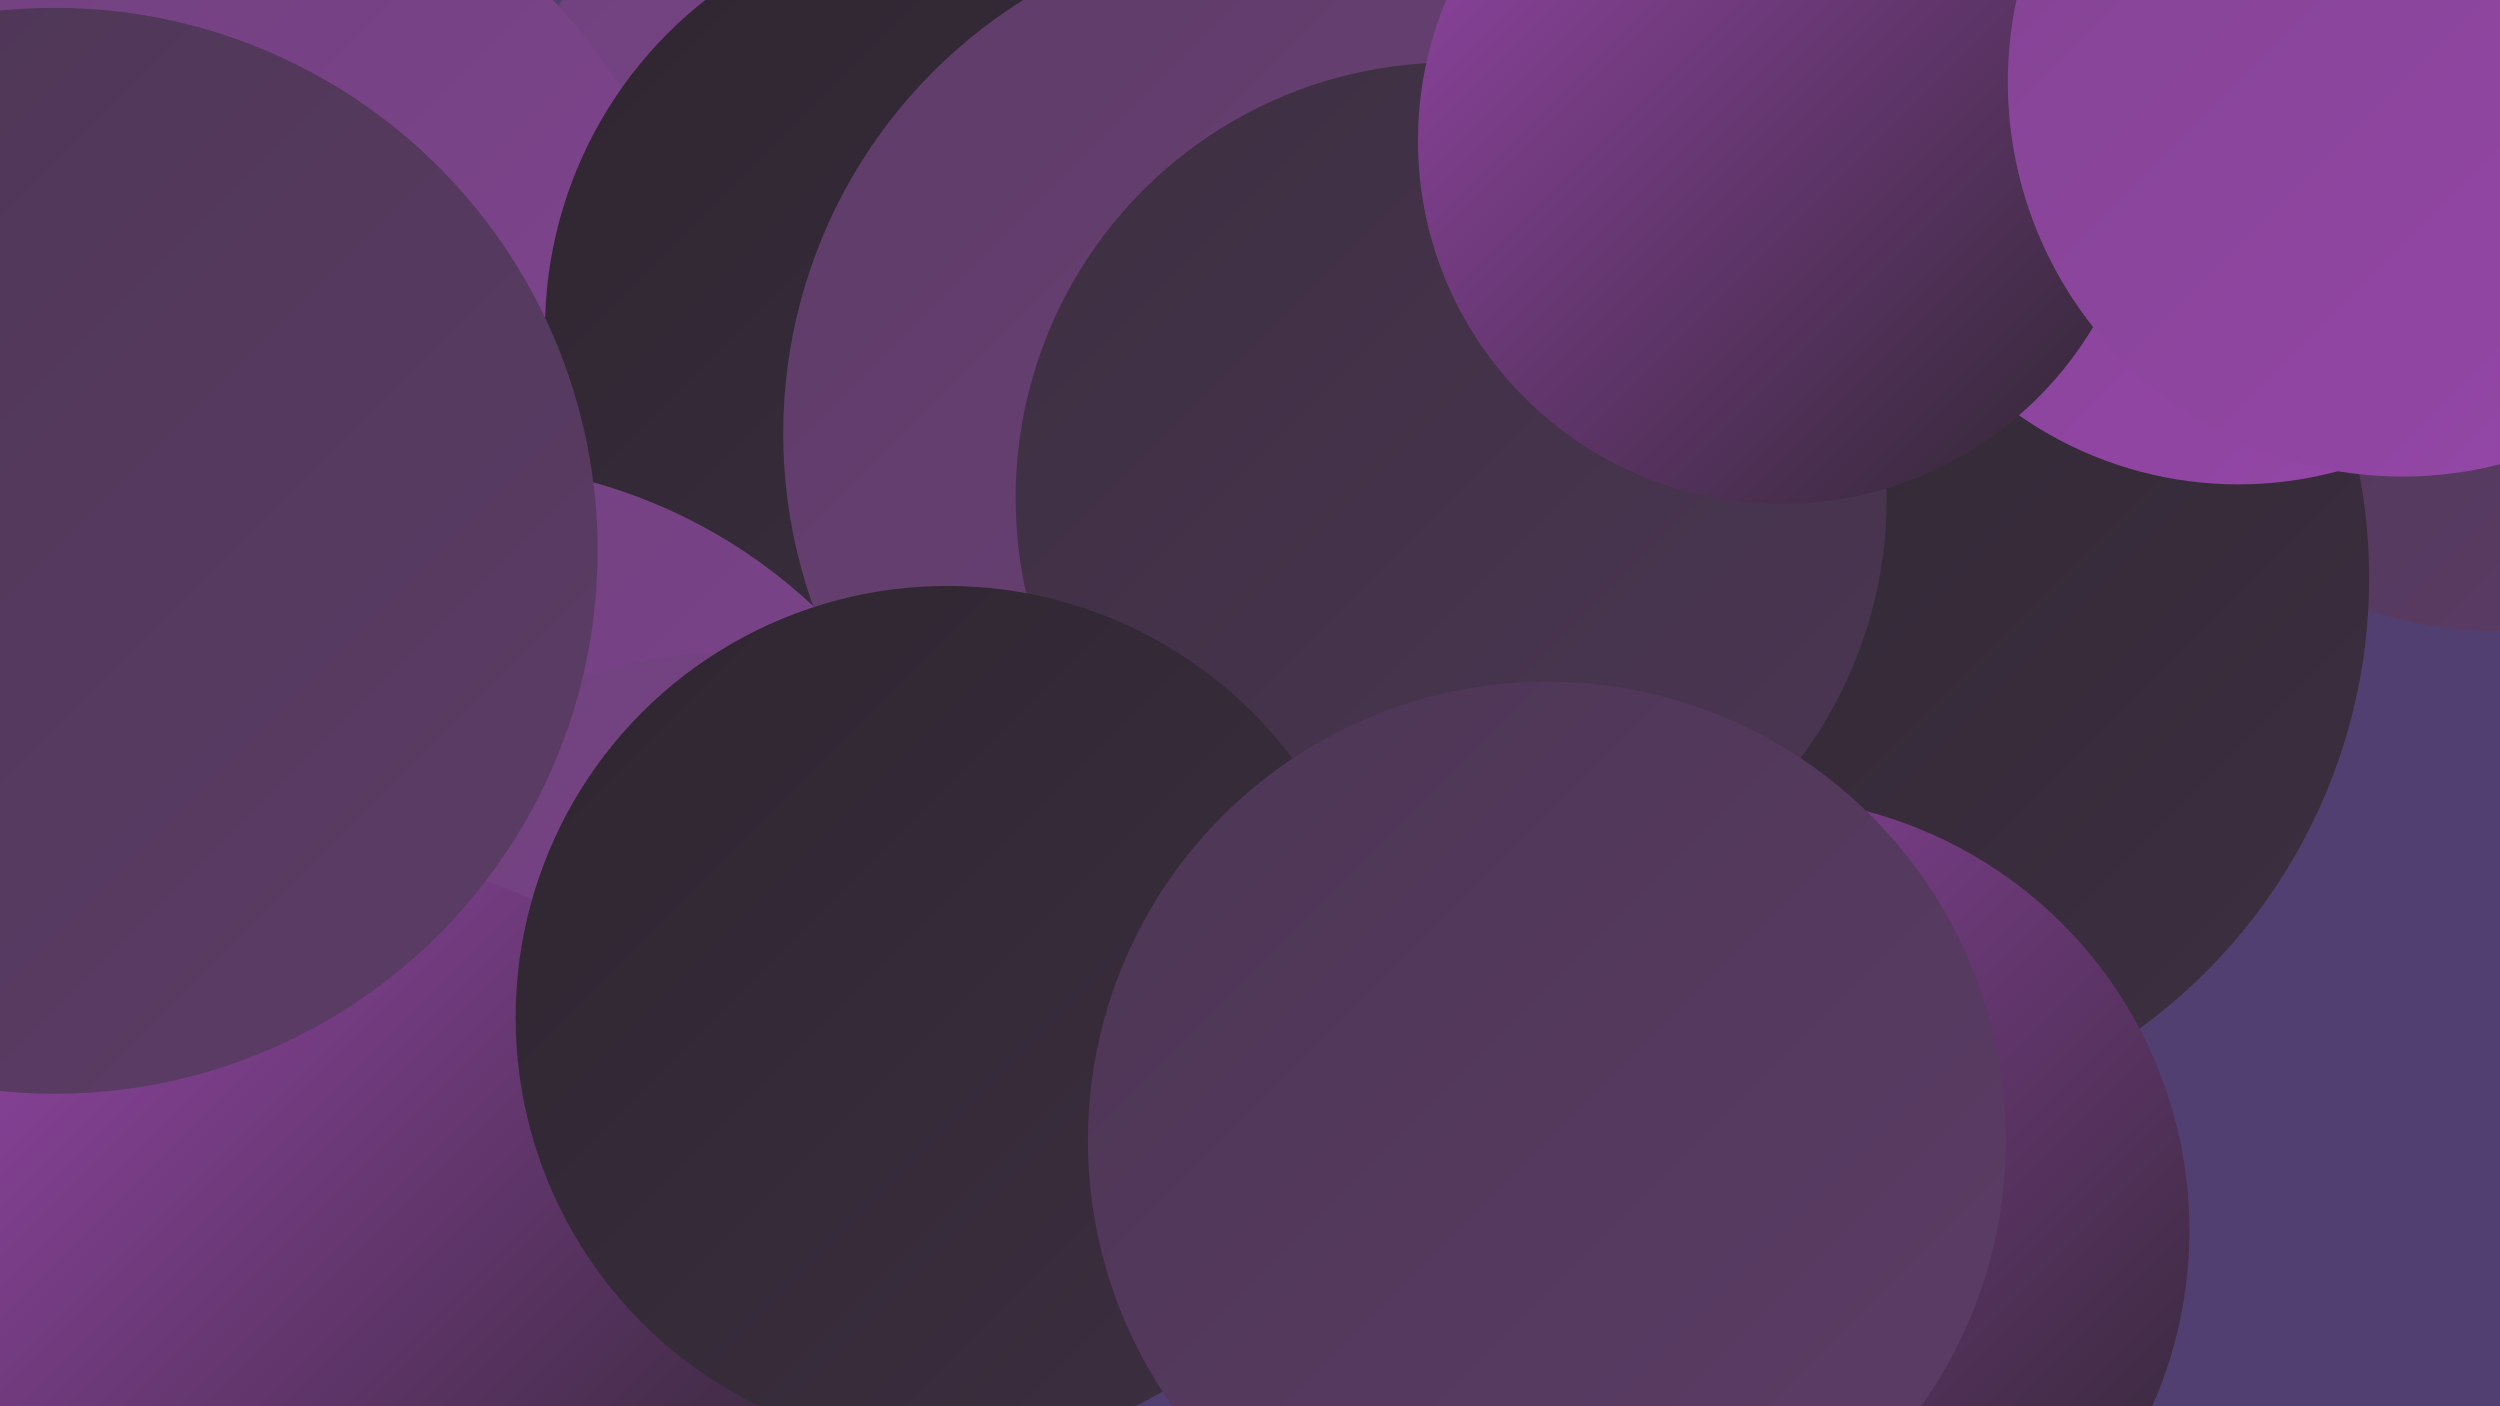
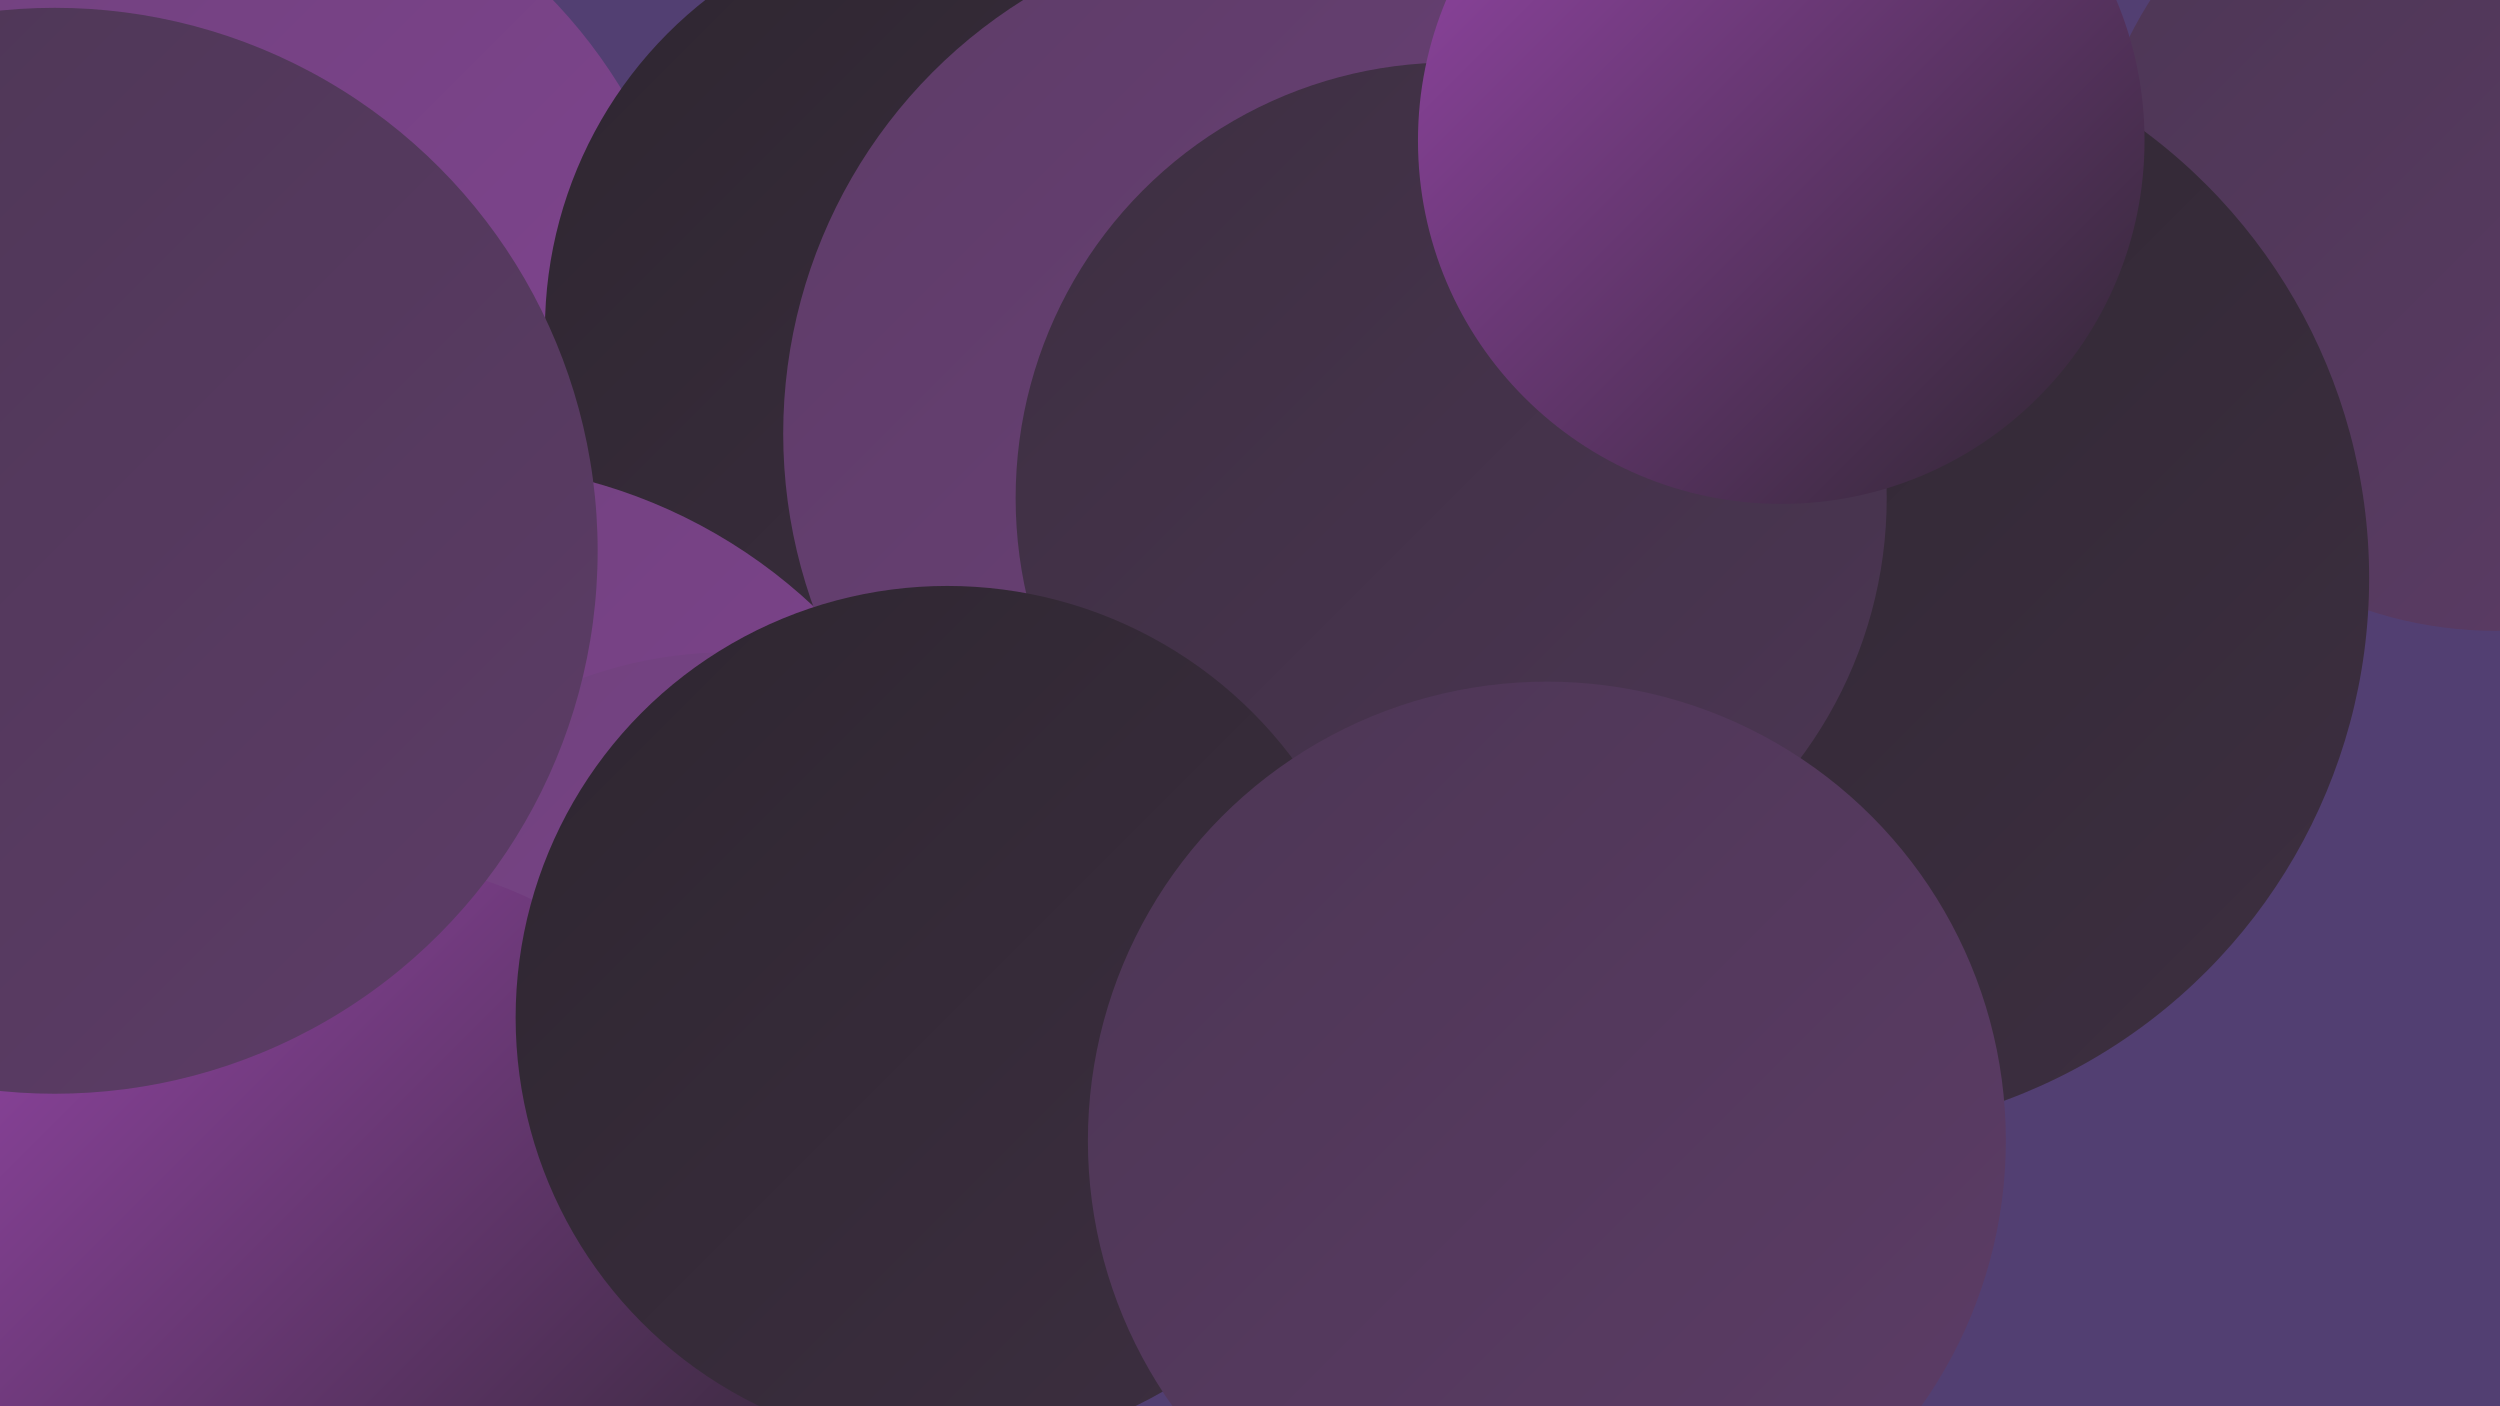
<svg xmlns="http://www.w3.org/2000/svg" width="1280" height="720">
  <defs>
    <linearGradient id="grad0" x1="0%" y1="0%" x2="100%" y2="100%">
      <stop offset="0%" style="stop-color:#2e2630;stop-opacity:1" />
      <stop offset="100%" style="stop-color:#3d2f41;stop-opacity:1" />
    </linearGradient>
    <linearGradient id="grad1" x1="0%" y1="0%" x2="100%" y2="100%">
      <stop offset="0%" style="stop-color:#3d2f41;stop-opacity:1" />
      <stop offset="100%" style="stop-color:#4c3654;stop-opacity:1" />
    </linearGradient>
    <linearGradient id="grad2" x1="0%" y1="0%" x2="100%" y2="100%">
      <stop offset="0%" style="stop-color:#4c3654;stop-opacity:1" />
      <stop offset="100%" style="stop-color:#5d3c67;stop-opacity:1" />
    </linearGradient>
    <linearGradient id="grad3" x1="0%" y1="0%" x2="100%" y2="100%">
      <stop offset="0%" style="stop-color:#5d3c67;stop-opacity:1" />
      <stop offset="100%" style="stop-color:#6f417c;stop-opacity:1" />
    </linearGradient>
    <linearGradient id="grad4" x1="0%" y1="0%" x2="100%" y2="100%">
      <stop offset="0%" style="stop-color:#6f417c;stop-opacity:1" />
      <stop offset="100%" style="stop-color:#824492;stop-opacity:1" />
    </linearGradient>
    <linearGradient id="grad5" x1="0%" y1="0%" x2="100%" y2="100%">
      <stop offset="0%" style="stop-color:#824492;stop-opacity:1" />
      <stop offset="100%" style="stop-color:#9746aa;stop-opacity:1" />
    </linearGradient>
    <linearGradient id="grad6" x1="0%" y1="0%" x2="100%" y2="100%">
      <stop offset="0%" style="stop-color:#9746aa;stop-opacity:1" />
      <stop offset="100%" style="stop-color:#2e2630;stop-opacity:1" />
    </linearGradient>
  </defs>
  <rect width="1280" height="720" fill="#523f72" />
-   <circle cx="453" cy="120" r="204" fill="url(#grad4)" />
  <circle cx="1278" cy="113" r="210" fill="url(#grad2)" />
  <circle cx="660" cy="307" r="286" fill="url(#grad6)" />
  <circle cx="294" cy="708" r="262" fill="url(#grad6)" />
  <circle cx="91" cy="184" r="266" fill="url(#grad4)" />
  <circle cx="814" cy="49" r="273" fill="url(#grad0)" />
  <circle cx="928" cy="296" r="285" fill="url(#grad0)" />
  <circle cx="494" cy="169" r="215" fill="url(#grad0)" />
  <circle cx="231" cy="508" r="271" fill="url(#grad4)" />
-   <circle cx="899" cy="630" r="222" fill="url(#grad6)" />
  <circle cx="373" cy="552" r="218" fill="url(#grad4)" />
  <circle cx="663" cy="222" r="262" fill="url(#grad3)" />
  <circle cx="177" cy="661" r="222" fill="url(#grad6)" />
  <circle cx="743" cy="255" r="223" fill="url(#grad1)" />
  <circle cx="485" cy="521" r="221" fill="url(#grad0)" />
  <circle cx="792" cy="584" r="235" fill="url(#grad2)" />
-   <circle cx="1146" cy="52" r="196" fill="url(#grad5)" />
  <circle cx="912" cy="72" r="186" fill="url(#grad6)" />
-   <circle cx="1230" cy="42" r="202" fill="url(#grad5)" />
  <circle cx="28" cy="282" r="278" fill="url(#grad2)" />
</svg>